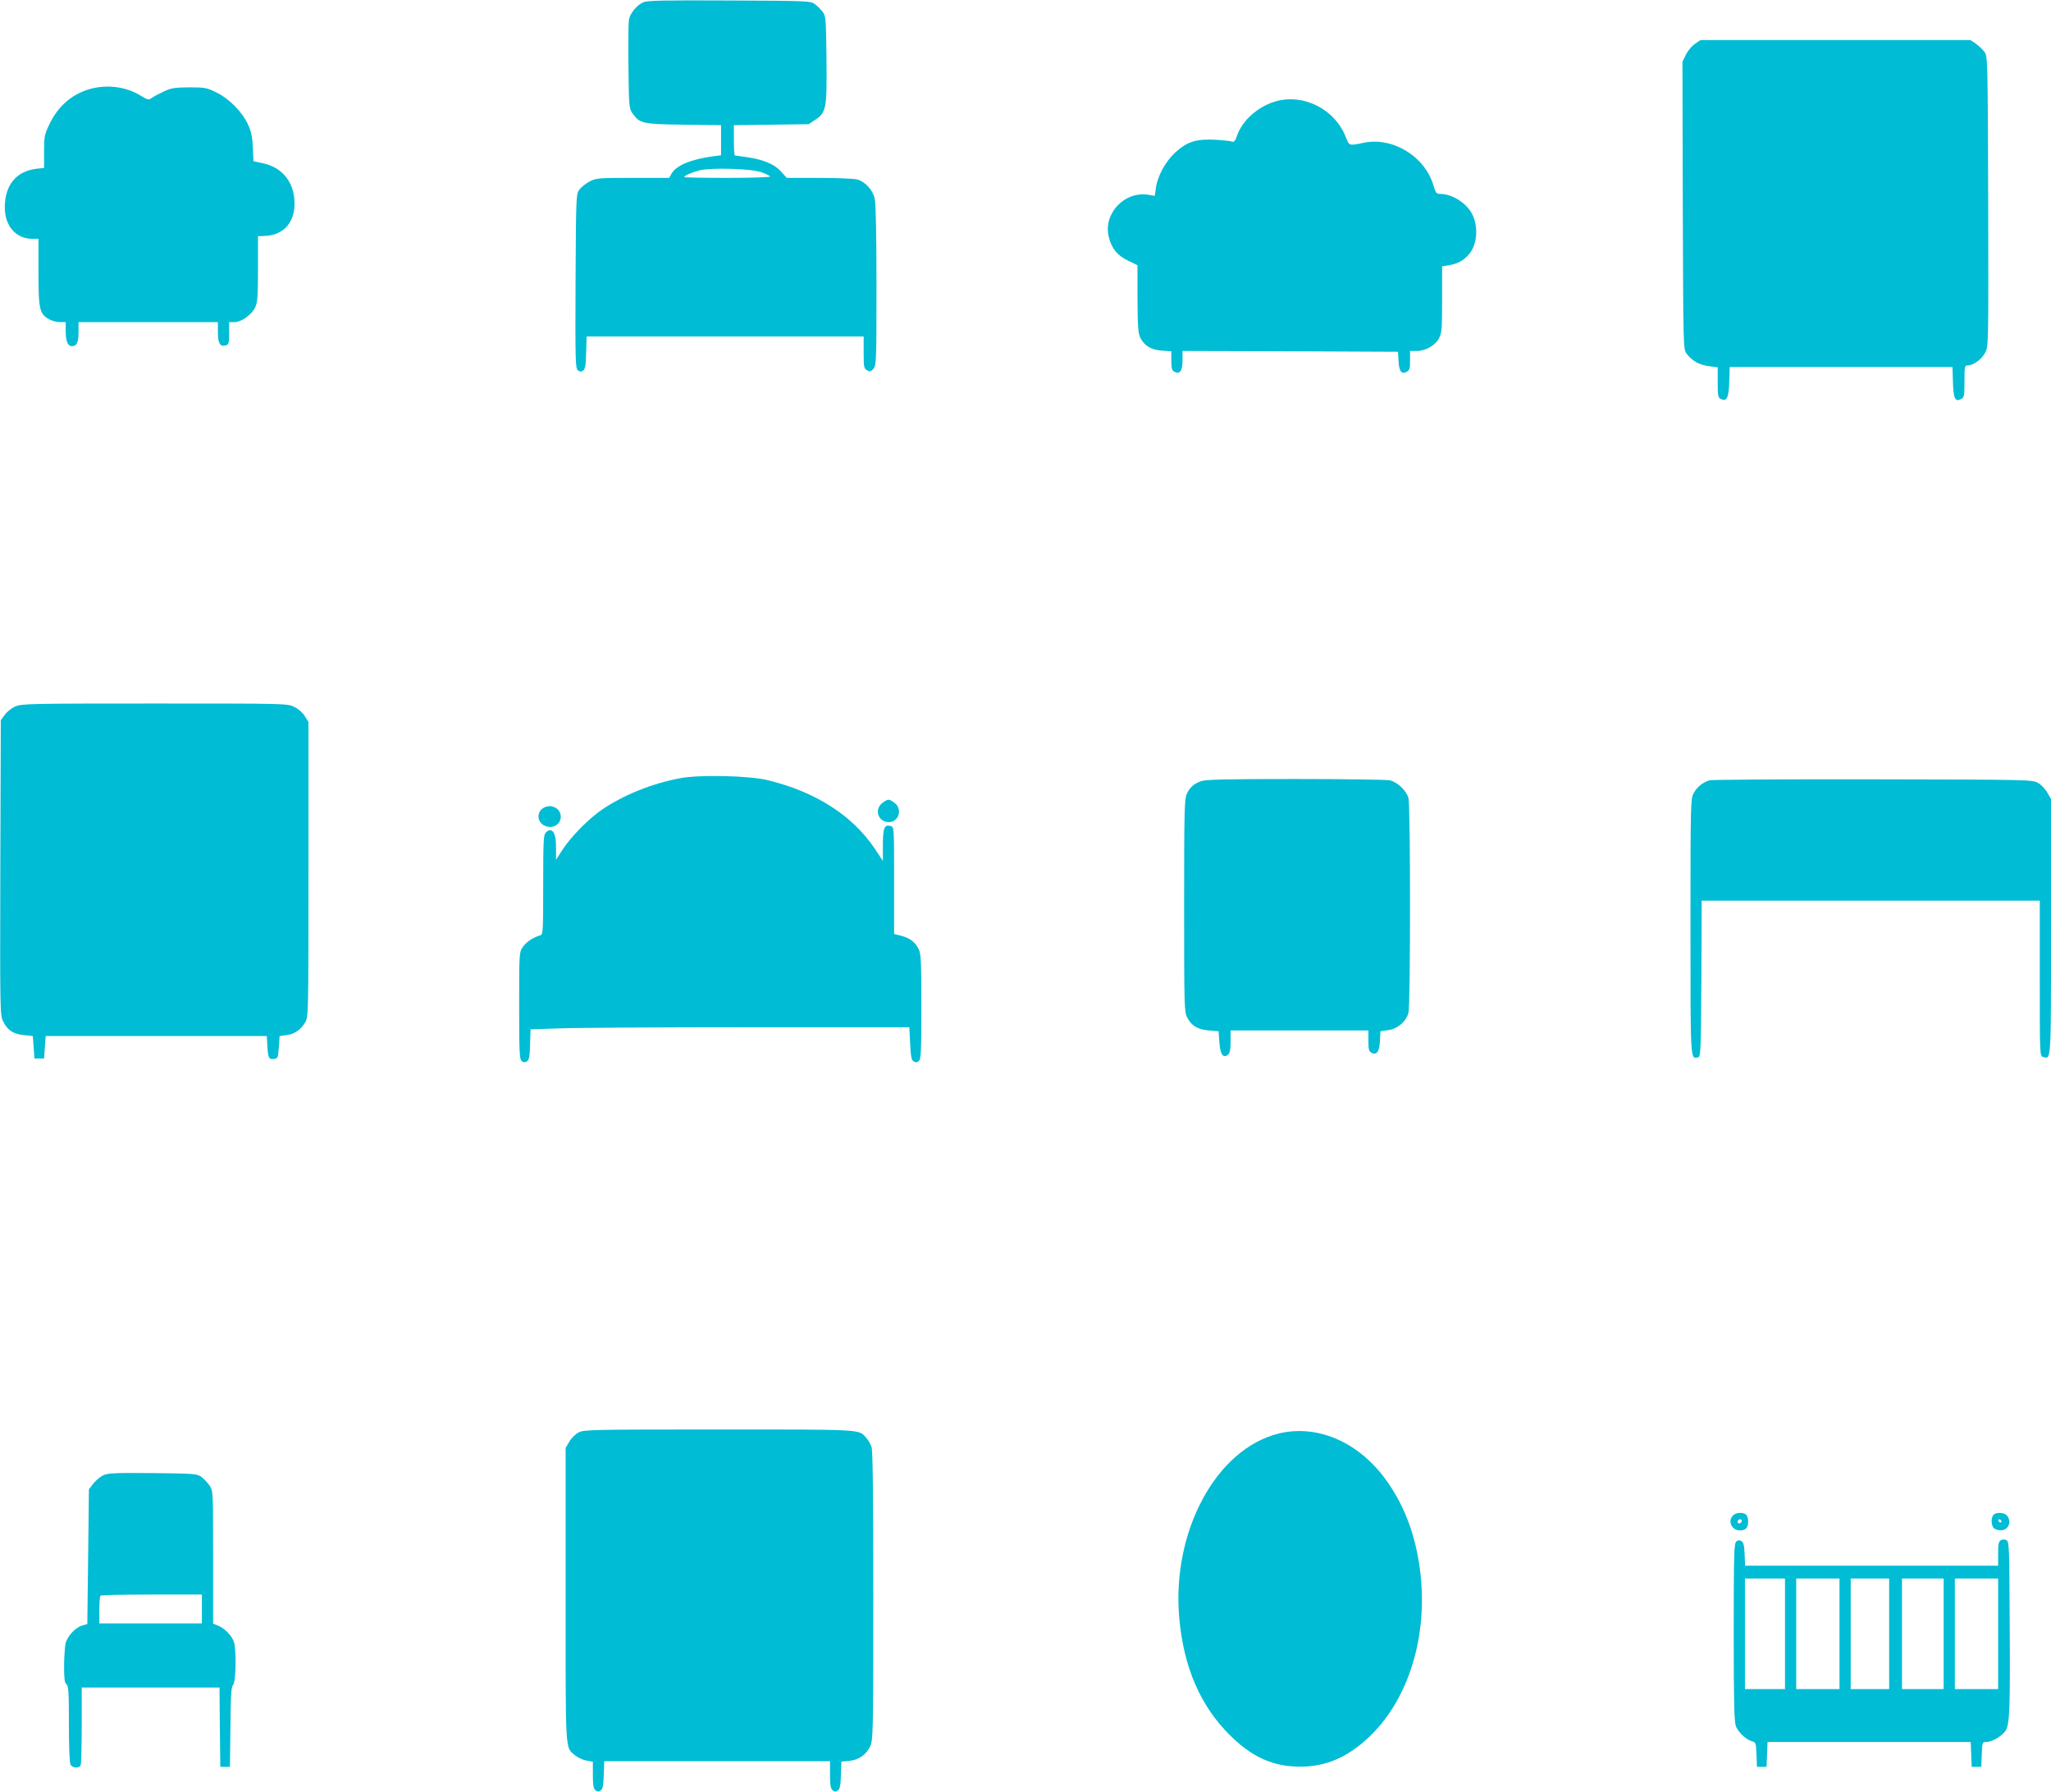
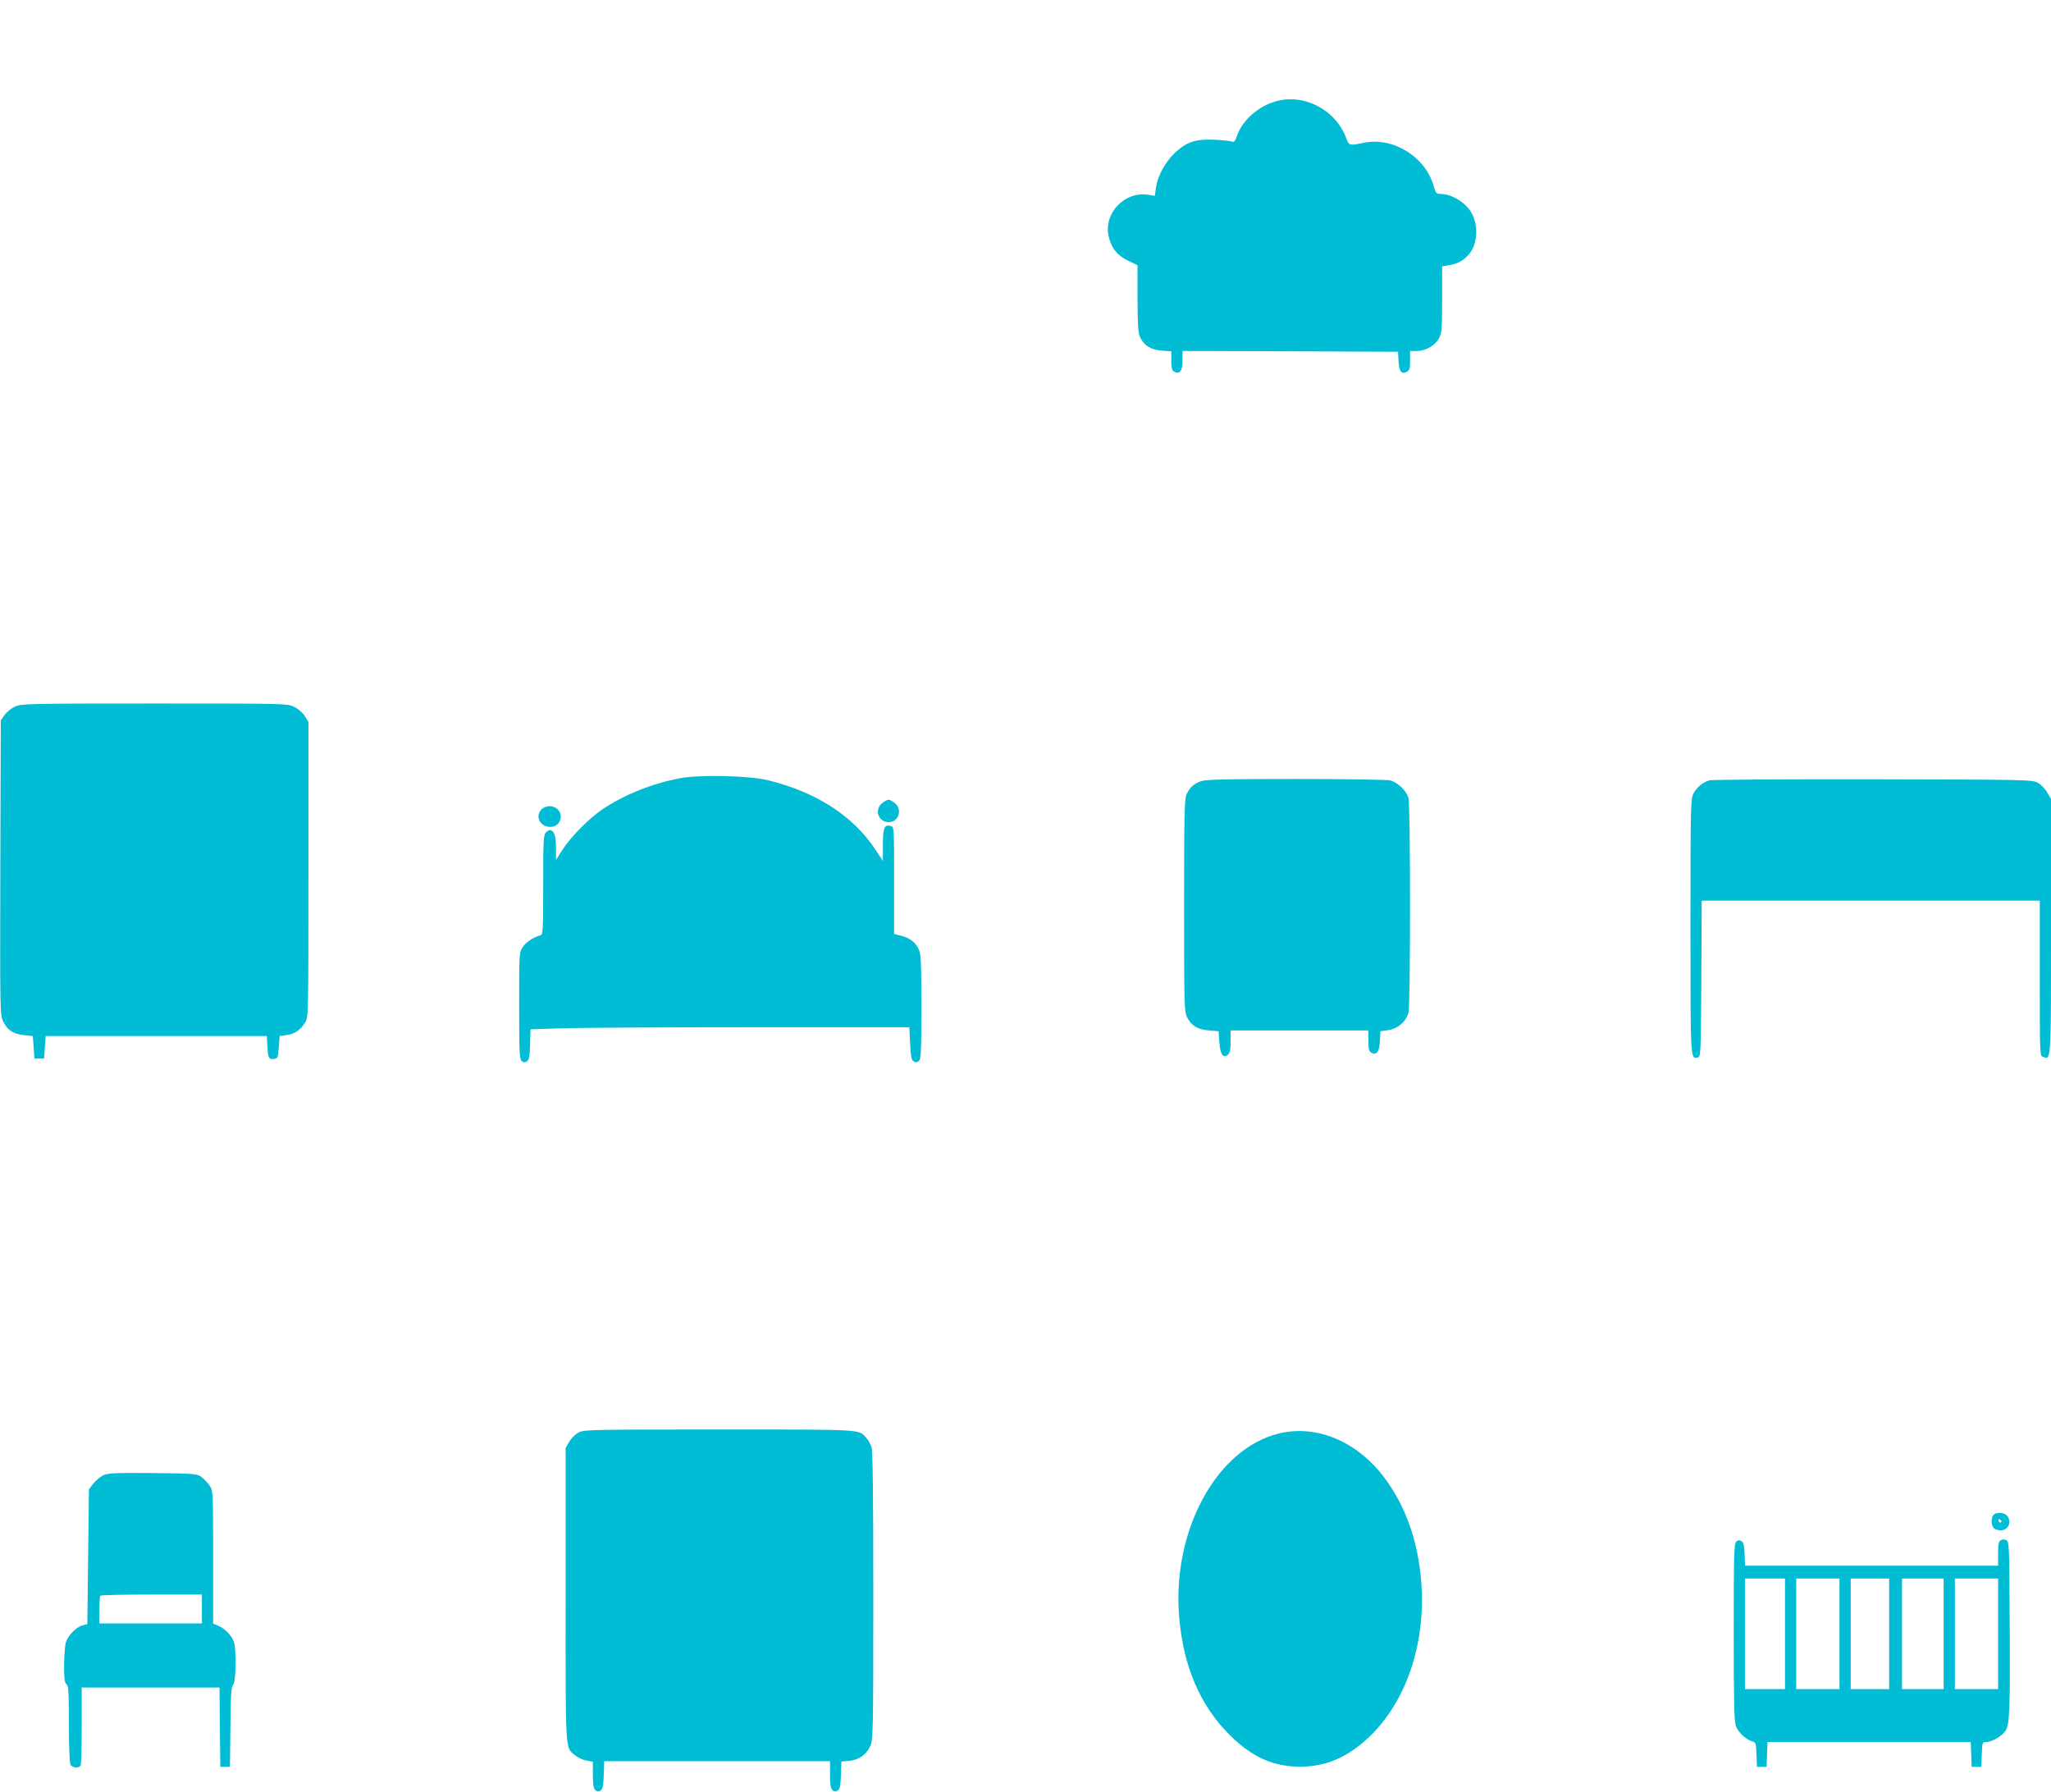
<svg xmlns="http://www.w3.org/2000/svg" version="1.0" width="1280pt" height="1118pt" viewBox="0 0 1280 1118" preserveAspectRatio="xMidYMid meet">
  <g transform="translate(0,1118) scale(0.1,-0.1)" fill="#00bcd4" stroke="none">
-     <path d="M4015 11166 c-41 -18 -83 -69 -90 -109 -3 -18 -5 -149 -3 -292 3 -254 4 -261 26 -293 45 -63 62 -67 320 -70 l232 -3 0 -94 0 -94 -47 -6 c-137 -18 -231 -56 -261 -107 l-16 -28 -226 0 c-214 0 -228 -1 -270 -22 -24 -13 -53 -36 -64 -51 -21 -28 -21 -41 -24 -571 -2 -489 -1 -544 14 -556 11 -10 20 -11 32 -3 14 8 18 30 20 112 l3 101 864 0 865 0 0 -100 c0 -92 2 -100 22 -111 18 -10 24 -8 40 11 17 21 18 54 18 519 0 304 -4 513 -11 541 -12 55 -59 106 -109 120 -19 5 -126 10 -238 10 l-202 0 -36 40 c-41 45 -105 73 -211 89 -39 6 -74 11 -77 11 -3 0 -6 42 -6 94 l0 95 233 3 234 3 40 27 c70 46 74 70 71 380 -3 251 -4 268 -24 294 -11 15 -33 37 -48 48 -27 20 -40 21 -534 23 -406 2 -513 0 -537 -11z m737 -1061 c27 -9 50 -21 54 -26 3 -5 -106 -9 -265 -9 -149 0 -271 2 -271 5 0 9 46 29 95 42 74 18 325 11 387 -12z" />
-     <path d="M10579 10907 c-19 -12 -44 -42 -57 -67 l-22 -45 2 -897 c3 -892 3 -897 24 -925 33 -44 80 -71 140 -78 l54 -7 0 -94 c0 -81 2 -95 19 -103 37 -20 50 6 53 107 l3 92 695 0 695 0 3 -94 c3 -104 14 -126 51 -106 19 10 21 20 21 110 0 95 1 100 21 100 35 0 88 39 109 81 20 38 20 58 18 943 -3 900 -3 905 -24 933 -11 15 -36 38 -54 51 l-33 22 -842 0 -842 0 -34 -23z" />
-     <path d="M549 10621 c-109 -35 -190 -109 -243 -221 -28 -59 -31 -74 -31 -166 l0 -102 -47 -5 c-127 -15 -198 -102 -198 -242 0 -114 69 -194 168 -195 l42 0 0 -205 c0 -231 6 -261 62 -295 18 -11 50 -20 71 -20 l37 0 0 -56 c0 -63 13 -94 38 -94 31 0 42 22 42 87 l0 63 435 0 435 0 0 -64 c0 -69 14 -92 50 -81 18 6 20 15 20 76 l0 69 33 0 c44 0 108 46 130 93 14 29 17 69 17 239 l0 204 45 2 c122 5 193 94 182 228 -9 117 -83 202 -196 225 l-59 13 -4 85 c-3 66 -10 100 -30 144 -37 79 -116 160 -197 200 -62 30 -72 32 -171 32 -92 -1 -112 -4 -160 -27 -30 -14 -64 -32 -74 -40 -17 -13 -24 -12 -73 18 -93 56 -217 69 -324 35z" />
    <path d="M7953 10545 c-104 -32 -199 -117 -231 -207 -12 -36 -21 -47 -32 -42 -8 4 -56 9 -106 12 -120 6 -175 -12 -249 -79 -62 -58 -111 -147 -121 -221 l-7 -50 -43 7 c-147 22 -278 -117 -245 -260 17 -74 54 -120 122 -152 l58 -28 0 -208 c1 -171 4 -215 17 -243 24 -51 68 -77 136 -82 l58 -4 0 -59 c0 -46 4 -60 18 -68 35 -19 52 4 52 70 l0 59 673 -2 672 -3 3 -57 c3 -65 19 -86 51 -68 18 9 21 20 21 70 l0 60 43 0 c54 0 115 35 138 80 17 31 19 59 19 241 l0 207 43 7 c56 10 88 27 125 69 52 60 60 173 18 253 -35 67 -125 123 -197 123 -25 0 -29 5 -43 53 -53 181 -254 304 -436 266 -90 -19 -90 -19 -110 33 -68 178 -270 279 -447 223z" />
    <path d="M94 6771 c-23 -10 -52 -34 -65 -52 l-24 -34 -3 -919 c-2 -906 -2 -920 18 -960 27 -55 62 -78 129 -85 l56 -6 5 -70 5 -70 30 0 30 0 5 70 5 70 690 0 690 0 3 -50 c4 -85 9 -97 40 -93 26 3 27 6 32 73 l5 70 43 6 c50 6 89 33 117 80 20 33 20 52 20 954 l0 920 -23 37 c-13 21 -40 45 -66 57 -42 21 -53 21 -872 21 -787 0 -831 -1 -870 -19z" />
    <path d="M4245 6324 c-173 -32 -353 -104 -488 -196 -82 -56 -192 -167 -245 -248 l-42 -65 0 77 c0 74 -13 108 -40 108 -5 0 -16 -7 -24 -16 -14 -13 -16 -57 -16 -325 0 -286 -1 -310 -17 -315 -46 -13 -89 -42 -110 -73 -23 -34 -23 -37 -23 -366 0 -291 2 -334 16 -346 11 -9 20 -10 32 -2 14 8 18 29 20 105 l3 95 182 6 c100 4 632 7 1182 7 l1000 0 5 -101 c4 -81 8 -104 22 -112 12 -8 21 -7 32 2 14 12 16 54 16 338 0 279 -2 330 -16 359 -21 45 -57 72 -111 85 l-43 11 0 334 c0 326 0 333 -20 339 -40 13 -50 -10 -50 -117 l0 -100 -49 74 c-141 210 -370 357 -671 430 -114 28 -425 35 -545 12z" />
    <path d="M7497 6306 c-47 -17 -71 -38 -91 -81 -14 -29 -16 -114 -16 -694 0 -636 1 -663 19 -700 27 -52 65 -75 136 -81 l60 -5 5 -69 c5 -76 24 -102 54 -77 12 10 16 32 16 82 l0 69 430 0 430 0 0 -65 c0 -52 3 -66 19 -74 32 -18 50 7 53 74 l3 60 49 7 c58 8 111 53 126 108 13 47 13 1293 0 1340 -13 47 -68 99 -116 111 -22 4 -286 8 -589 8 -438 0 -558 -3 -588 -13z" />
    <path d="M10669 6311 c-45 -14 -79 -43 -100 -82 -18 -37 -19 -66 -19 -832 0 -849 -1 -825 47 -815 17 3 18 31 21 491 l2 487 1055 0 1055 0 0 -484 c0 -480 0 -485 20 -491 52 -16 50 -43 50 814 l0 796 -23 39 c-12 22 -38 49 -57 60 -35 21 -46 21 -1030 23 -547 1 -1007 -2 -1021 -6z" />
    <path d="M5506 6169 c-52 -41 -25 -119 41 -119 62 0 87 80 37 119 -15 12 -32 21 -39 21 -7 0 -24 -9 -39 -21z" />
    <path d="M3380 6130 c-43 -43 -10 -110 54 -110 59 0 88 68 46 110 -11 11 -33 20 -50 20 -17 0 -39 -9 -50 -20z" />
    <path d="M3610 2241 c-19 -10 -45 -36 -57 -57 l-23 -39 0 -918 c0 -1007 -4 -947 60 -1001 18 -14 49 -29 71 -32 l39 -7 0 -82 c0 -63 4 -86 16 -96 11 -9 20 -10 32 -2 13 8 18 29 20 97 l3 86 704 0 705 0 0 -84 c0 -64 4 -87 16 -97 11 -9 20 -10 32 -2 13 8 18 29 20 95 l3 86 48 4 c61 6 108 39 132 92 18 39 19 85 19 937 0 644 -3 906 -11 930 -7 19 -21 45 -33 57 -48 54 -10 52 -918 52 -802 0 -845 -1 -878 -19z" />
    <path d="M7981 2235 c-392 -96 -671 -614 -621 -1156 28 -304 131 -542 314 -725 140 -139 271 -198 441 -198 159 0 294 58 426 182 234 220 358 584 329 969 -20 256 -97 475 -231 653 -171 227 -423 332 -658 275z" />
    <path d="M642 1973 c-18 -9 -45 -32 -60 -51 l-27 -35 -5 -421 -5 -420 -32 -9 c-43 -13 -93 -67 -104 -113 -4 -22 -9 -85 -9 -140 0 -78 3 -104 15 -114 13 -10 15 -51 15 -247 0 -142 4 -242 10 -254 13 -23 55 -25 64 -3 3 9 6 121 6 250 l0 234 430 0 430 0 2 -248 3 -247 30 0 30 0 3 248 c2 204 5 251 17 264 18 18 21 225 4 270 -14 38 -57 82 -96 98 l-33 14 0 414 c0 413 0 414 -22 447 -13 18 -36 43 -51 54 -27 20 -42 21 -305 24 -241 2 -281 0 -310 -15z m618 -833 l0 -90 -320 0 -320 0 0 83 c0 46 3 87 7 90 3 4 147 7 320 7 l313 0 0 -90z" />
-     <path d="M10816 1724 c-36 -35 -9 -94 43 -94 35 0 51 17 51 55 0 17 -5 36 -12 43 -17 17 -64 15 -82 -4z m54 -32 c0 -13 -12 -22 -22 -16 -10 6 -1 24 13 24 5 0 9 -4 9 -8z" />
    <path d="M12442 1728 c-20 -20 -15 -76 7 -88 45 -23 91 -1 91 45 0 13 -7 31 -16 39 -18 19 -65 21 -82 4z m49 -41 c-1 -12 -15 -9 -19 4 -3 6 1 10 8 8 6 -3 11 -8 11 -12z" />
    <path d="M12487 1569 c-14 -8 -17 -24 -17 -84 l0 -75 -790 0 -789 0 -3 71 c-2 54 -7 75 -20 82 -12 8 -21 7 -32 -2 -14 -12 -16 -74 -16 -568 0 -445 3 -560 14 -586 15 -38 66 -84 101 -93 23 -6 24 -11 27 -82 l3 -77 30 0 30 0 3 78 3 77 634 0 634 0 3 -77 3 -78 30 0 30 0 3 78 c3 75 3 77 29 77 33 0 93 34 118 68 27 37 31 128 27 709 -2 440 -3 473 -20 482 -11 6 -24 6 -35 0z m-1347 -584 l0 -345 -125 0 -125 0 0 345 0 345 125 0 125 0 0 -345z m340 0 l0 -345 -135 0 -135 0 0 345 0 345 135 0 135 0 0 -345z m310 0 l0 -345 -120 0 -120 0 0 345 0 345 120 0 120 0 0 -345z m340 0 l0 -345 -130 0 -130 0 0 345 0 345 130 0 130 0 0 -345z m340 0 l0 -345 -135 0 -135 0 0 345 0 345 135 0 135 0 0 -345z" />
  </g>
</svg>